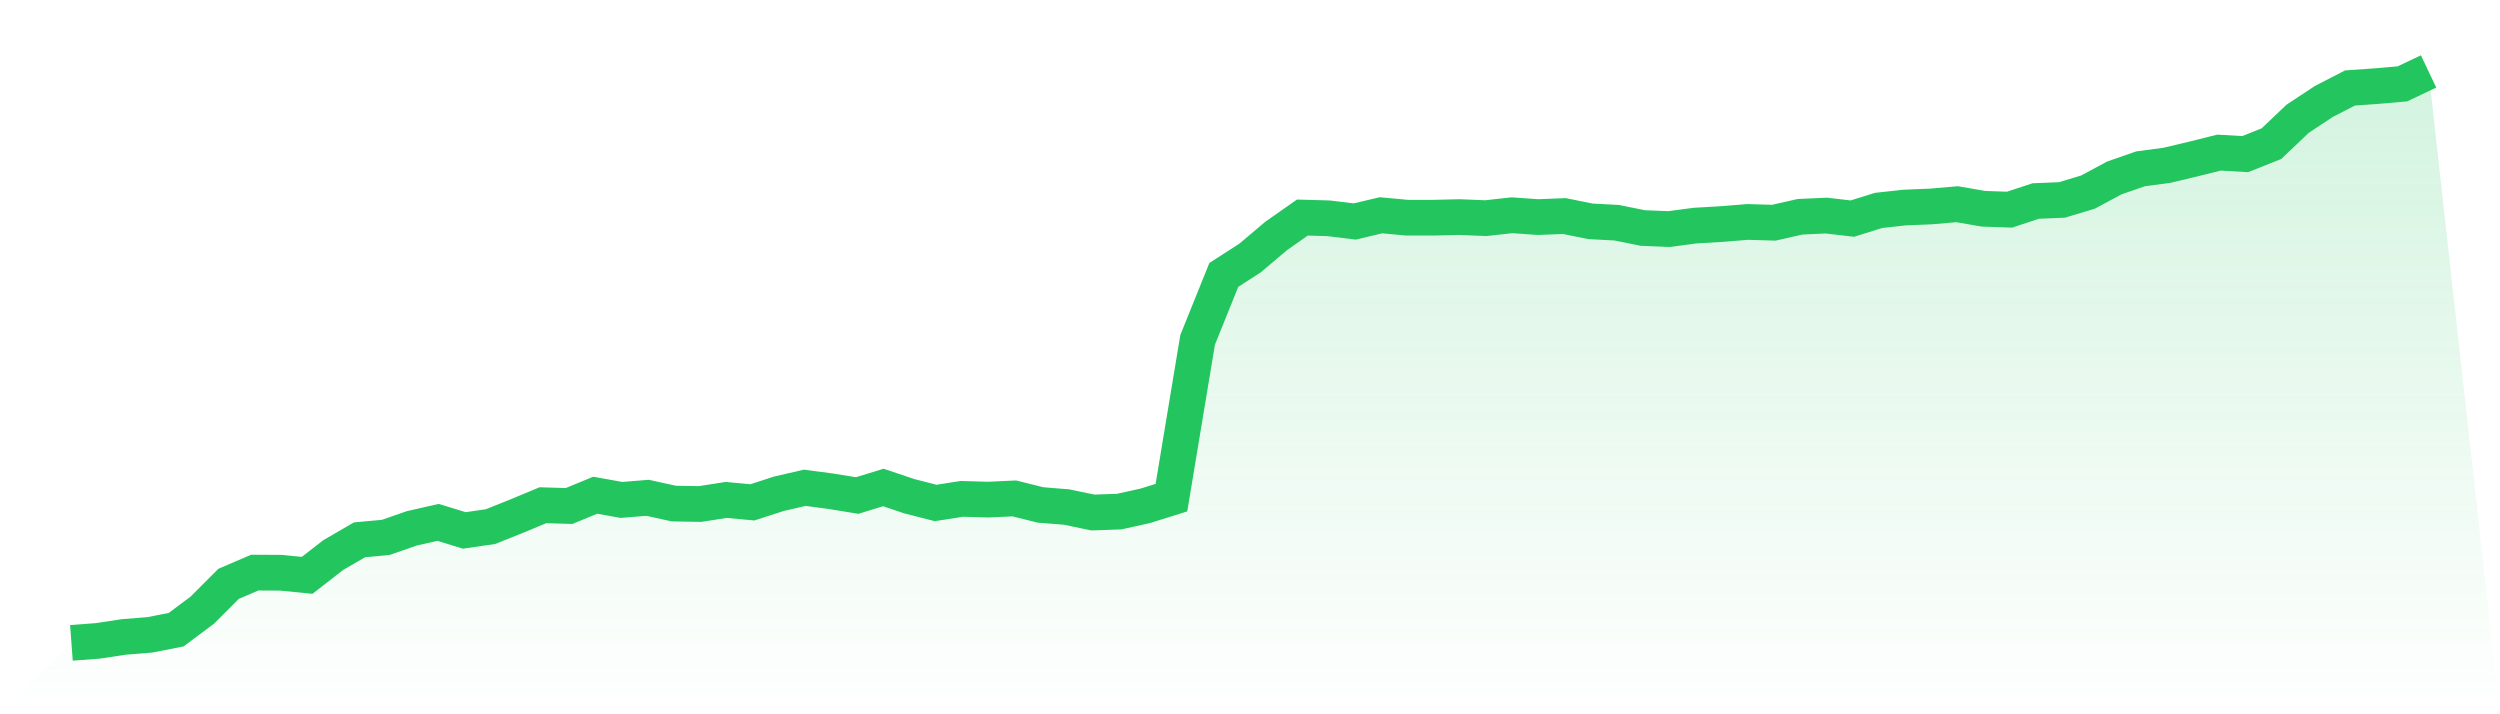
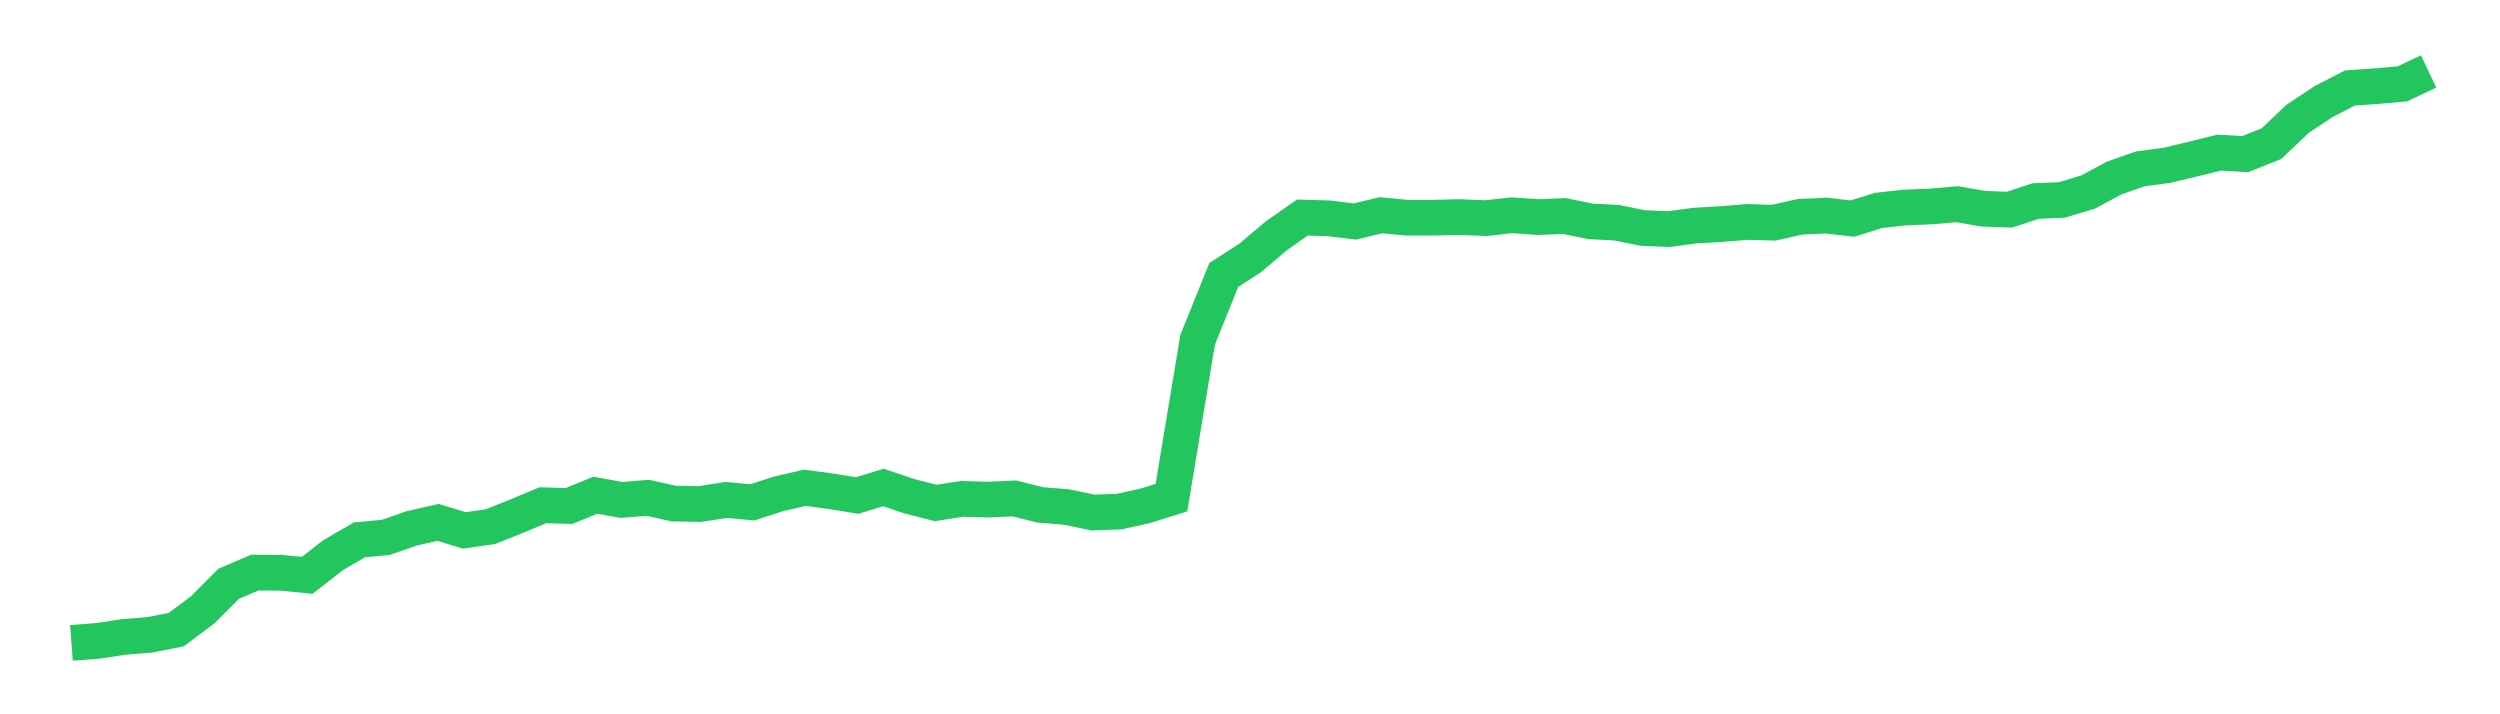
<svg xmlns="http://www.w3.org/2000/svg" viewBox="0 0 140 40">
  <defs>
    <linearGradient id="gradient" x1="0" x2="0" y1="0" y2="1">
      <stop offset="0%" stop-color="#22c55e" stop-opacity="0.2" />
      <stop offset="100%" stop-color="#22c55e" stop-opacity="0" />
    </linearGradient>
  </defs>
-   <path d="M4,36 L4,36 L5.467,35.89 L6.933,35.669 L8.4,35.55 L9.867,35.261 L11.333,34.165 L12.8,32.695 L14.267,32.066 L15.733,32.074 L17.2,32.219 L18.667,31.08 L20.133,30.23 L21.6,30.095 L23.067,29.585 L24.533,29.253 L26,29.704 L27.467,29.491 L28.933,28.905 L30.4,28.293 L31.867,28.336 L33.333,27.732 L34.8,27.996 L36.267,27.877 L37.733,28.2 L39.2,28.225 L40.667,27.996 L42.133,28.132 L43.6,27.656 L45.067,27.316 L46.533,27.511 L48,27.749 L49.467,27.299 L50.933,27.792 L52.4,28.166 L53.867,27.936 L55.333,27.979 L56.8,27.911 L58.267,28.276 L59.733,28.395 L61.2,28.701 L62.667,28.65 L64.133,28.327 L65.6,27.868 L67.067,19.031 L68.533,15.395 L70,14.451 L71.467,13.211 L72.933,12.183 L74.4,12.225 L75.867,12.404 L77.333,12.055 L78.8,12.191 L80.267,12.191 L81.733,12.157 L83.2,12.217 L84.667,12.055 L86.133,12.157 L87.6,12.098 L89.067,12.395 L90.533,12.472 L92,12.769 L93.467,12.828 L94.933,12.633 L96.4,12.548 L97.867,12.429 L99.333,12.472 L100.8,12.14 L102.267,12.072 L103.733,12.242 L105.2,11.783 L106.667,11.622 L108.133,11.562 L109.6,11.435 L111.067,11.69 L112.533,11.741 L114,11.257 L115.467,11.197 L116.933,10.755 L118.4,9.965 L119.867,9.455 L121.333,9.26 L122.8,8.911 L124.267,8.546 L125.733,8.631 L127.2,8.045 L128.667,6.651 L130.133,5.682 L131.6,4.926 L133.067,4.824 L134.533,4.697 L136,4 L140,40 L0,40 z" fill="url(#gradient)" />
  <path d="M4,36 L4,36 L5.467,35.89 L6.933,35.669 L8.4,35.55 L9.867,35.261 L11.333,34.165 L12.8,32.695 L14.267,32.066 L15.733,32.074 L17.2,32.219 L18.667,31.08 L20.133,30.23 L21.6,30.095 L23.067,29.585 L24.533,29.253 L26,29.704 L27.467,29.491 L28.933,28.905 L30.4,28.293 L31.867,28.336 L33.333,27.732 L34.8,27.996 L36.267,27.877 L37.733,28.2 L39.2,28.225 L40.667,27.996 L42.133,28.132 L43.6,27.656 L45.067,27.316 L46.533,27.511 L48,27.749 L49.467,27.299 L50.933,27.792 L52.4,28.166 L53.867,27.936 L55.333,27.979 L56.8,27.911 L58.267,28.276 L59.733,28.395 L61.2,28.701 L62.667,28.65 L64.133,28.327 L65.6,27.868 L67.067,19.031 L68.533,15.395 L70,14.451 L71.467,13.211 L72.933,12.183 L74.4,12.225 L75.867,12.404 L77.333,12.055 L78.8,12.191 L80.267,12.191 L81.733,12.157 L83.2,12.217 L84.667,12.055 L86.133,12.157 L87.6,12.098 L89.067,12.395 L90.533,12.472 L92,12.769 L93.467,12.828 L94.933,12.633 L96.4,12.548 L97.867,12.429 L99.333,12.472 L100.8,12.14 L102.267,12.072 L103.733,12.242 L105.2,11.783 L106.667,11.622 L108.133,11.562 L109.6,11.435 L111.067,11.69 L112.533,11.741 L114,11.257 L115.467,11.197 L116.933,10.755 L118.4,9.965 L119.867,9.455 L121.333,9.26 L122.8,8.911 L124.267,8.546 L125.733,8.631 L127.2,8.045 L128.667,6.651 L130.133,5.682 L131.6,4.926 L133.067,4.824 L134.533,4.697 L136,4" fill="none" stroke="#22c55e" stroke-width="2" />
</svg>